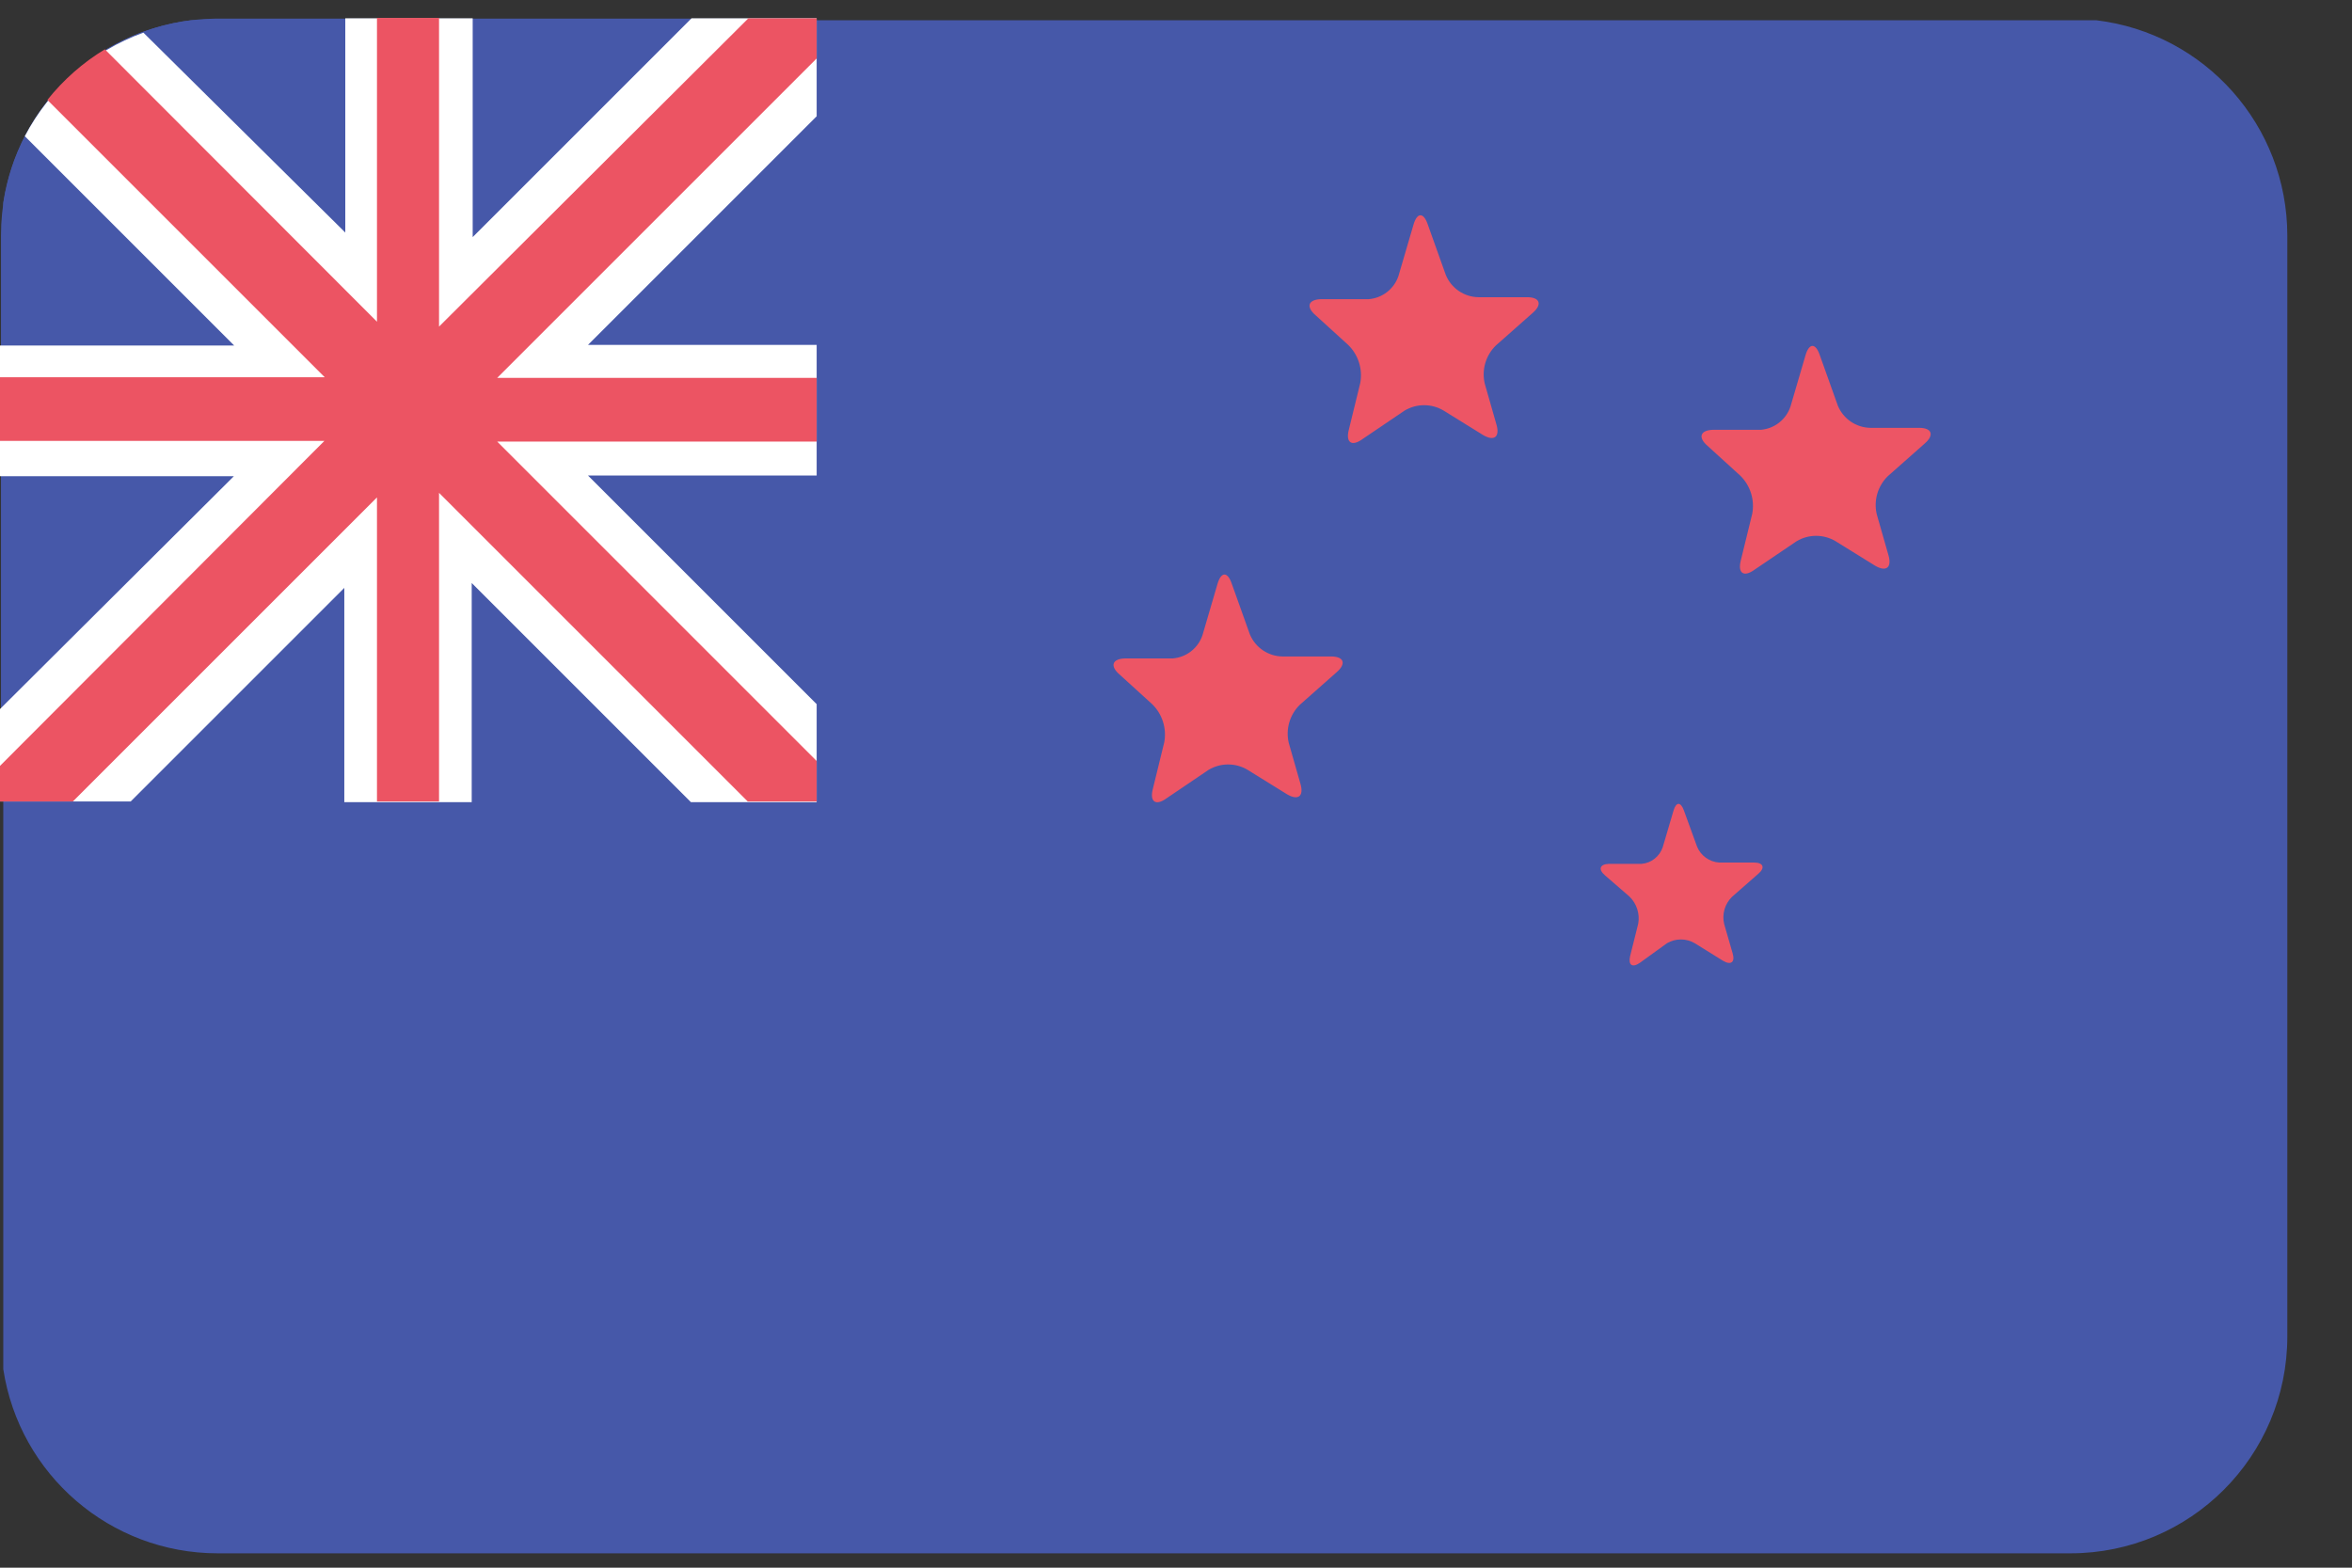
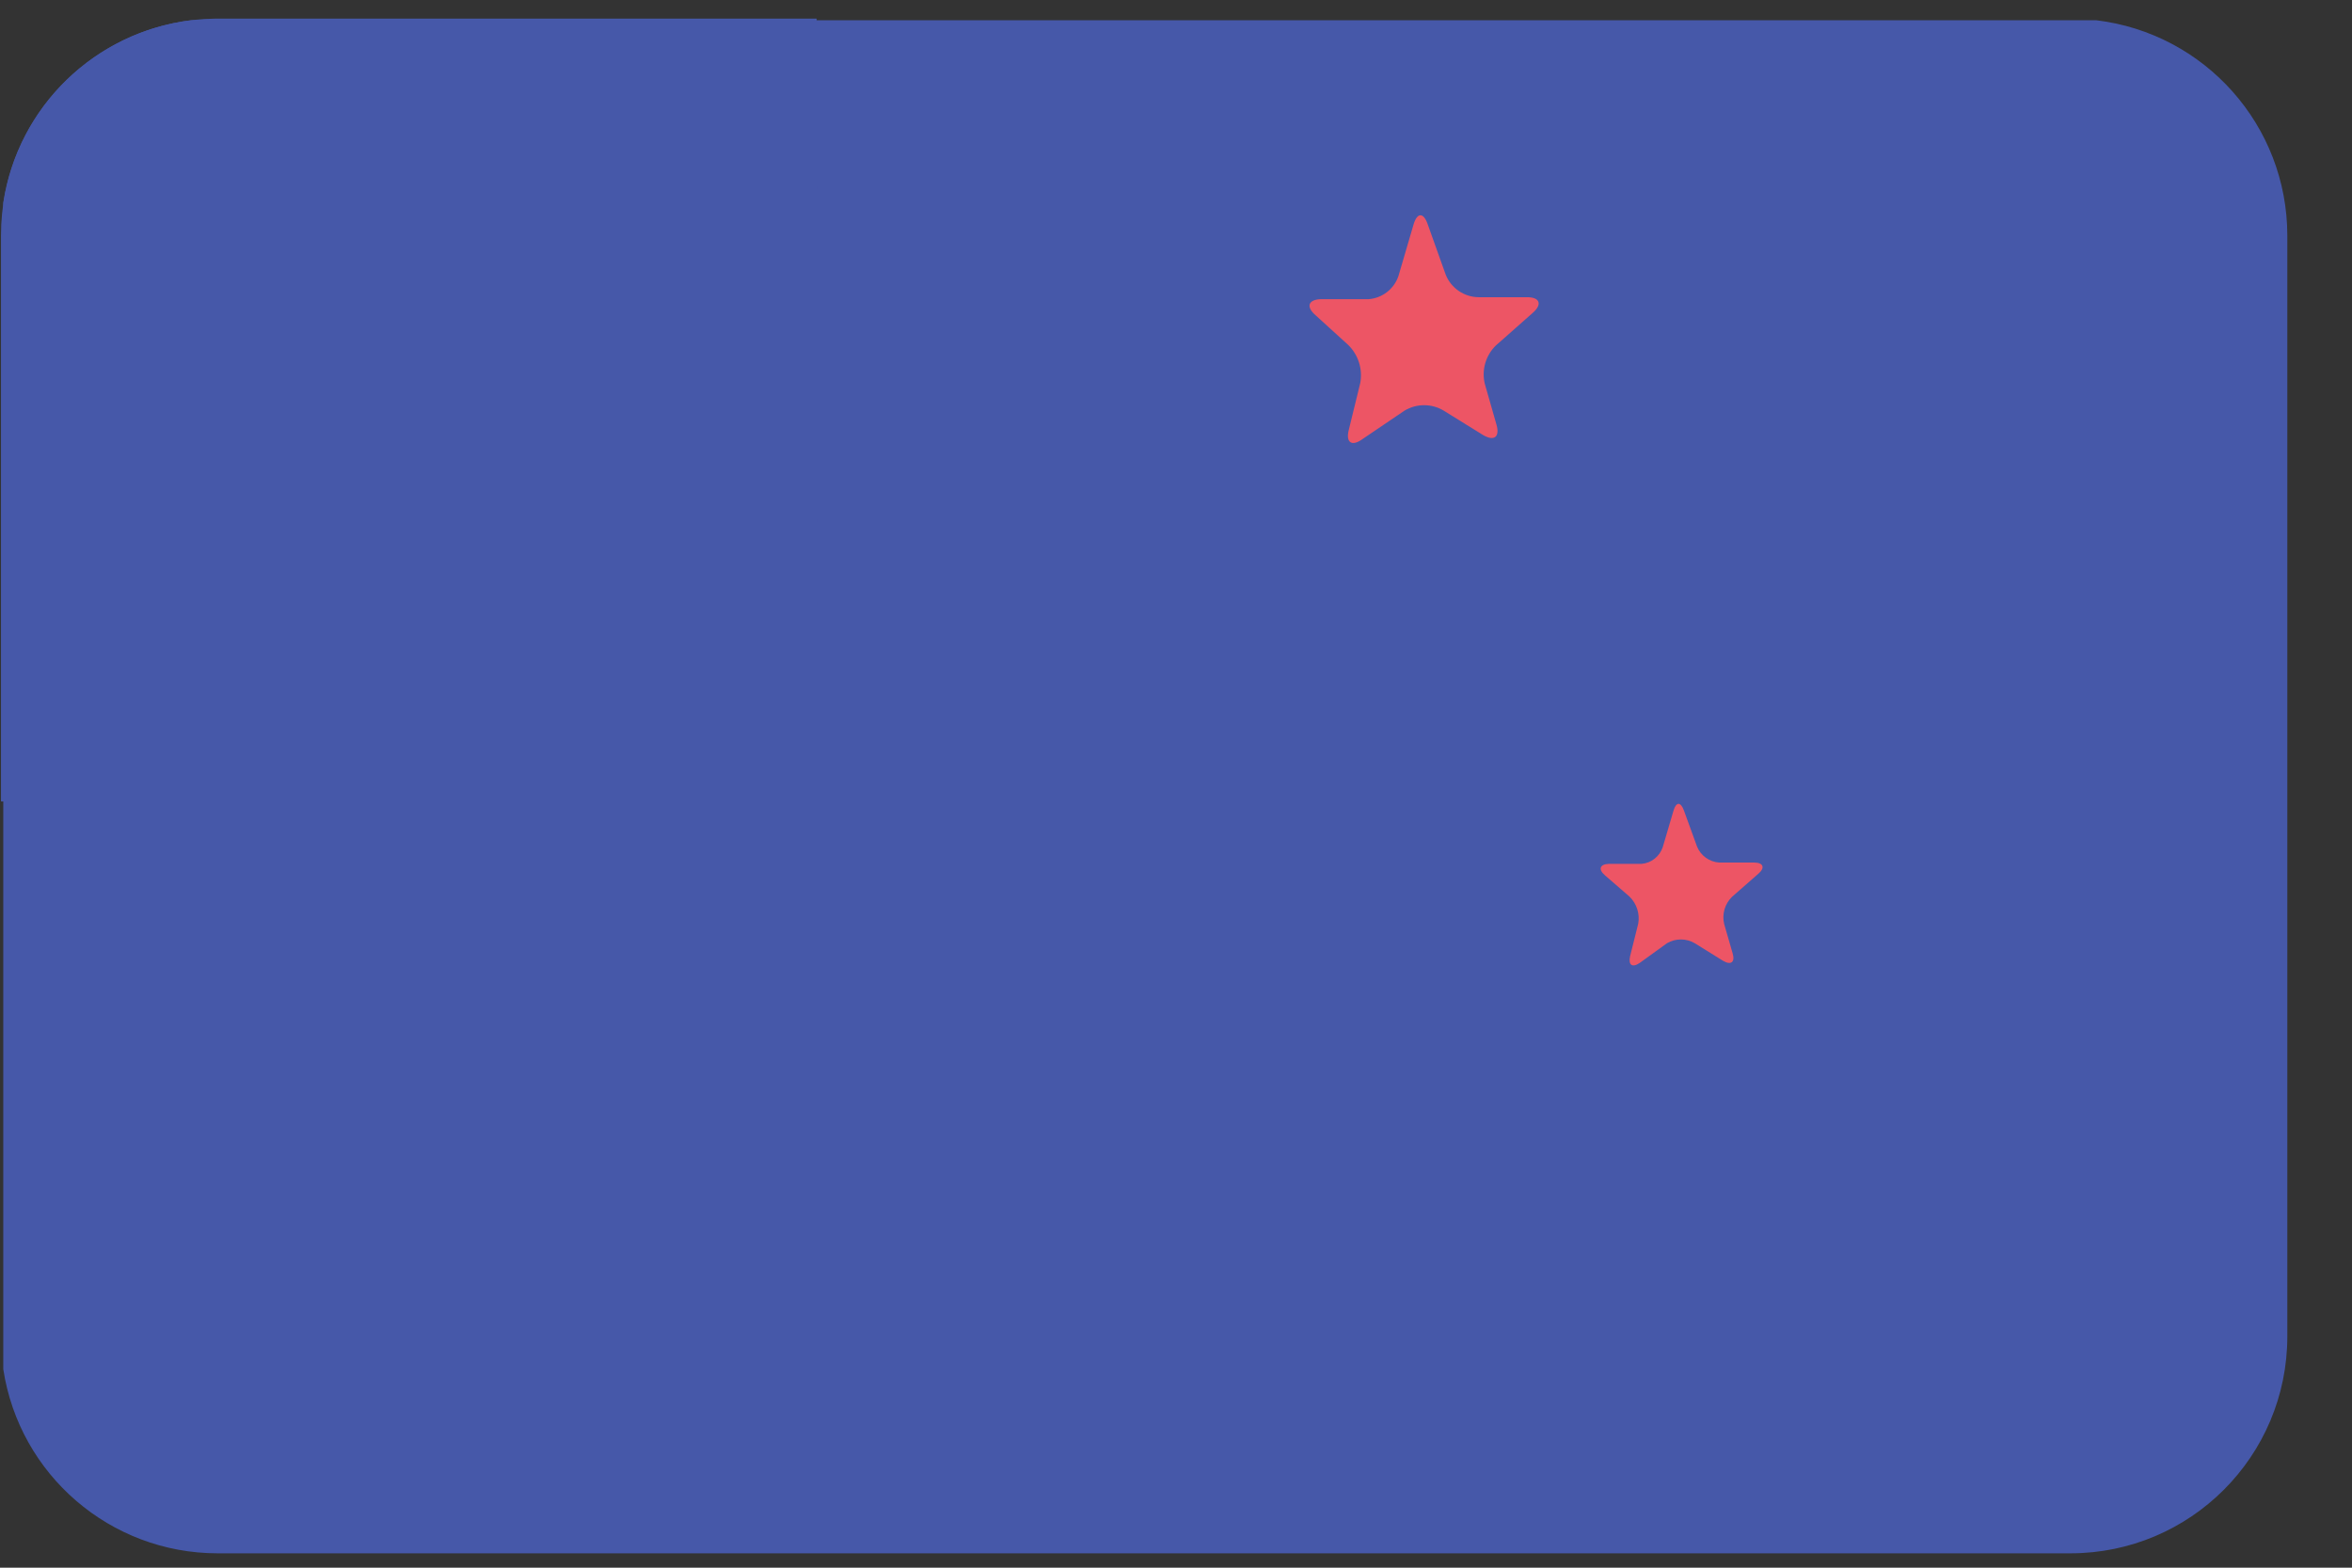
<svg xmlns="http://www.w3.org/2000/svg" width="36" height="24" viewBox="0 0 36 24" fill="none">
  <rect x="0" y="0" width="36" height="24" fill="#333333" stroke="none" />
  <g clip-path="url(#clip0_364_19885)">
    <path d="M32.085 0.31H2.925C1.45 0.492 0.276 1.631 0.05 3.1V20.96C0.297 22.581 1.69 23.779 3.33 23.78H31.69C33.524 23.78 35.01 22.294 35.01 20.46V3.605C35.009 1.925 33.753 0.51 32.085 0.31Z" fill="#4658A9" />
    <path d="M12.5 0.285H3.3C1.48 0.304 0.015 1.785 0.015 3.605V12.27H12.515L12.5 0.285Z" fill="#4658A9" />
-     <path d="M5.27 9V12.28H7.22V8.925L10.575 12.28H12.5V10.78L9 7.28H12.5V5.28H9L12.5 1.78V0.28H10.585L7.235 3.63V0.28H5.285V3.56L2.195 0.5C1.413 0.783 0.766 1.349 0.38 2.085L3.585 5.29H0V7.29H3.58L0 10.855V12.27H2L5.27 9Z" fill="white" />
-     <path d="M5.77 7.615V12.27H6.72V7.545L11.445 12.27H12.5V11.65L7.61 6.76H12.5V5.785H7.61L12.5 0.895V0.28H11.455L6.72 5V0.275H5.77V4.925L1.605 0.755C1.268 0.959 0.97 1.222 0.725 1.53L4.97 5.775H0V6.75H4.965L0 11.725V12.27H1.115L5.77 7.615Z" fill="#EC5463" />
    <path d="M20.85 6.725C20.69 6.84 20.595 6.775 20.645 6.58L20.82 5.865C20.86 5.651 20.791 5.432 20.635 5.28L20.135 4.825C19.985 4.695 20.025 4.585 20.22 4.58H20.95C21.159 4.563 21.338 4.424 21.405 4.225L21.635 3.44C21.69 3.25 21.79 3.245 21.855 3.44L22.13 4.21C22.214 4.413 22.41 4.547 22.63 4.55H23.375C23.57 4.55 23.61 4.66 23.46 4.79L22.895 5.29C22.741 5.441 22.677 5.66 22.725 5.87L22.905 6.5C22.96 6.69 22.87 6.76 22.7 6.66L22.095 6.285C21.912 6.176 21.683 6.176 21.5 6.285L20.85 6.725Z" fill="#ED5565" />
-     <path d="M26.85 8.725C26.69 8.84 26.595 8.775 26.645 8.58L26.82 7.865C26.86 7.651 26.791 7.432 26.635 7.28L26.135 6.825C25.985 6.695 26.025 6.585 26.22 6.58H26.95C27.159 6.563 27.338 6.424 27.405 6.225L27.635 5.44C27.69 5.25 27.79 5.245 27.855 5.44L28.13 6.21C28.214 6.413 28.41 6.547 28.63 6.55H29.375C29.57 6.55 29.61 6.66 29.46 6.79L28.895 7.29C28.741 7.441 28.677 7.66 28.725 7.87L28.905 8.5C28.96 8.69 28.87 8.76 28.7 8.66L28.095 8.285C27.912 8.176 27.683 8.176 27.5 8.285L26.85 8.725Z" fill="#ED5565" />
-     <path d="M17.85 12.225C17.69 12.34 17.595 12.275 17.645 12.08L17.82 11.365C17.86 11.151 17.791 10.932 17.635 10.78L17.135 10.325C16.985 10.195 17.025 10.085 17.22 10.08H17.95C18.159 10.063 18.338 9.924 18.405 9.725L18.635 8.94C18.69 8.75 18.79 8.745 18.855 8.94L19.13 9.71C19.214 9.913 19.41 10.047 19.63 10.05H20.375C20.57 10.05 20.61 10.16 20.46 10.29L19.895 10.79C19.741 10.941 19.677 11.16 19.725 11.37L19.905 12C19.96 12.19 19.87 12.26 19.7 12.16L19.095 11.785C18.912 11.676 18.683 11.676 18.5 11.785L17.85 12.225Z" fill="#ED5565" />
    <path d="M25.1 14.74C24.985 14.82 24.92 14.775 24.95 14.64L25.075 14.14C25.102 13.988 25.051 13.832 24.94 13.725L24.565 13.4C24.46 13.31 24.485 13.23 24.625 13.225H25.125C25.275 13.213 25.402 13.112 25.45 12.97L25.615 12.41C25.655 12.275 25.725 12.27 25.775 12.41L25.975 12.96C26.032 13.1 26.164 13.195 26.315 13.205H26.85C26.99 13.205 27.02 13.285 26.915 13.375L26.51 13.73C26.4 13.838 26.355 13.995 26.39 14.145L26.52 14.595C26.56 14.73 26.495 14.78 26.375 14.71L25.94 14.44C25.809 14.363 25.646 14.363 25.515 14.44L25.1 14.74Z" fill="#ED5565" />
  </g>
  <defs>
    <clipPath id="clip0_364_19885">
      <rect width="35.5" height="24" fill="white" />
    </clipPath>
  </defs>
</svg>